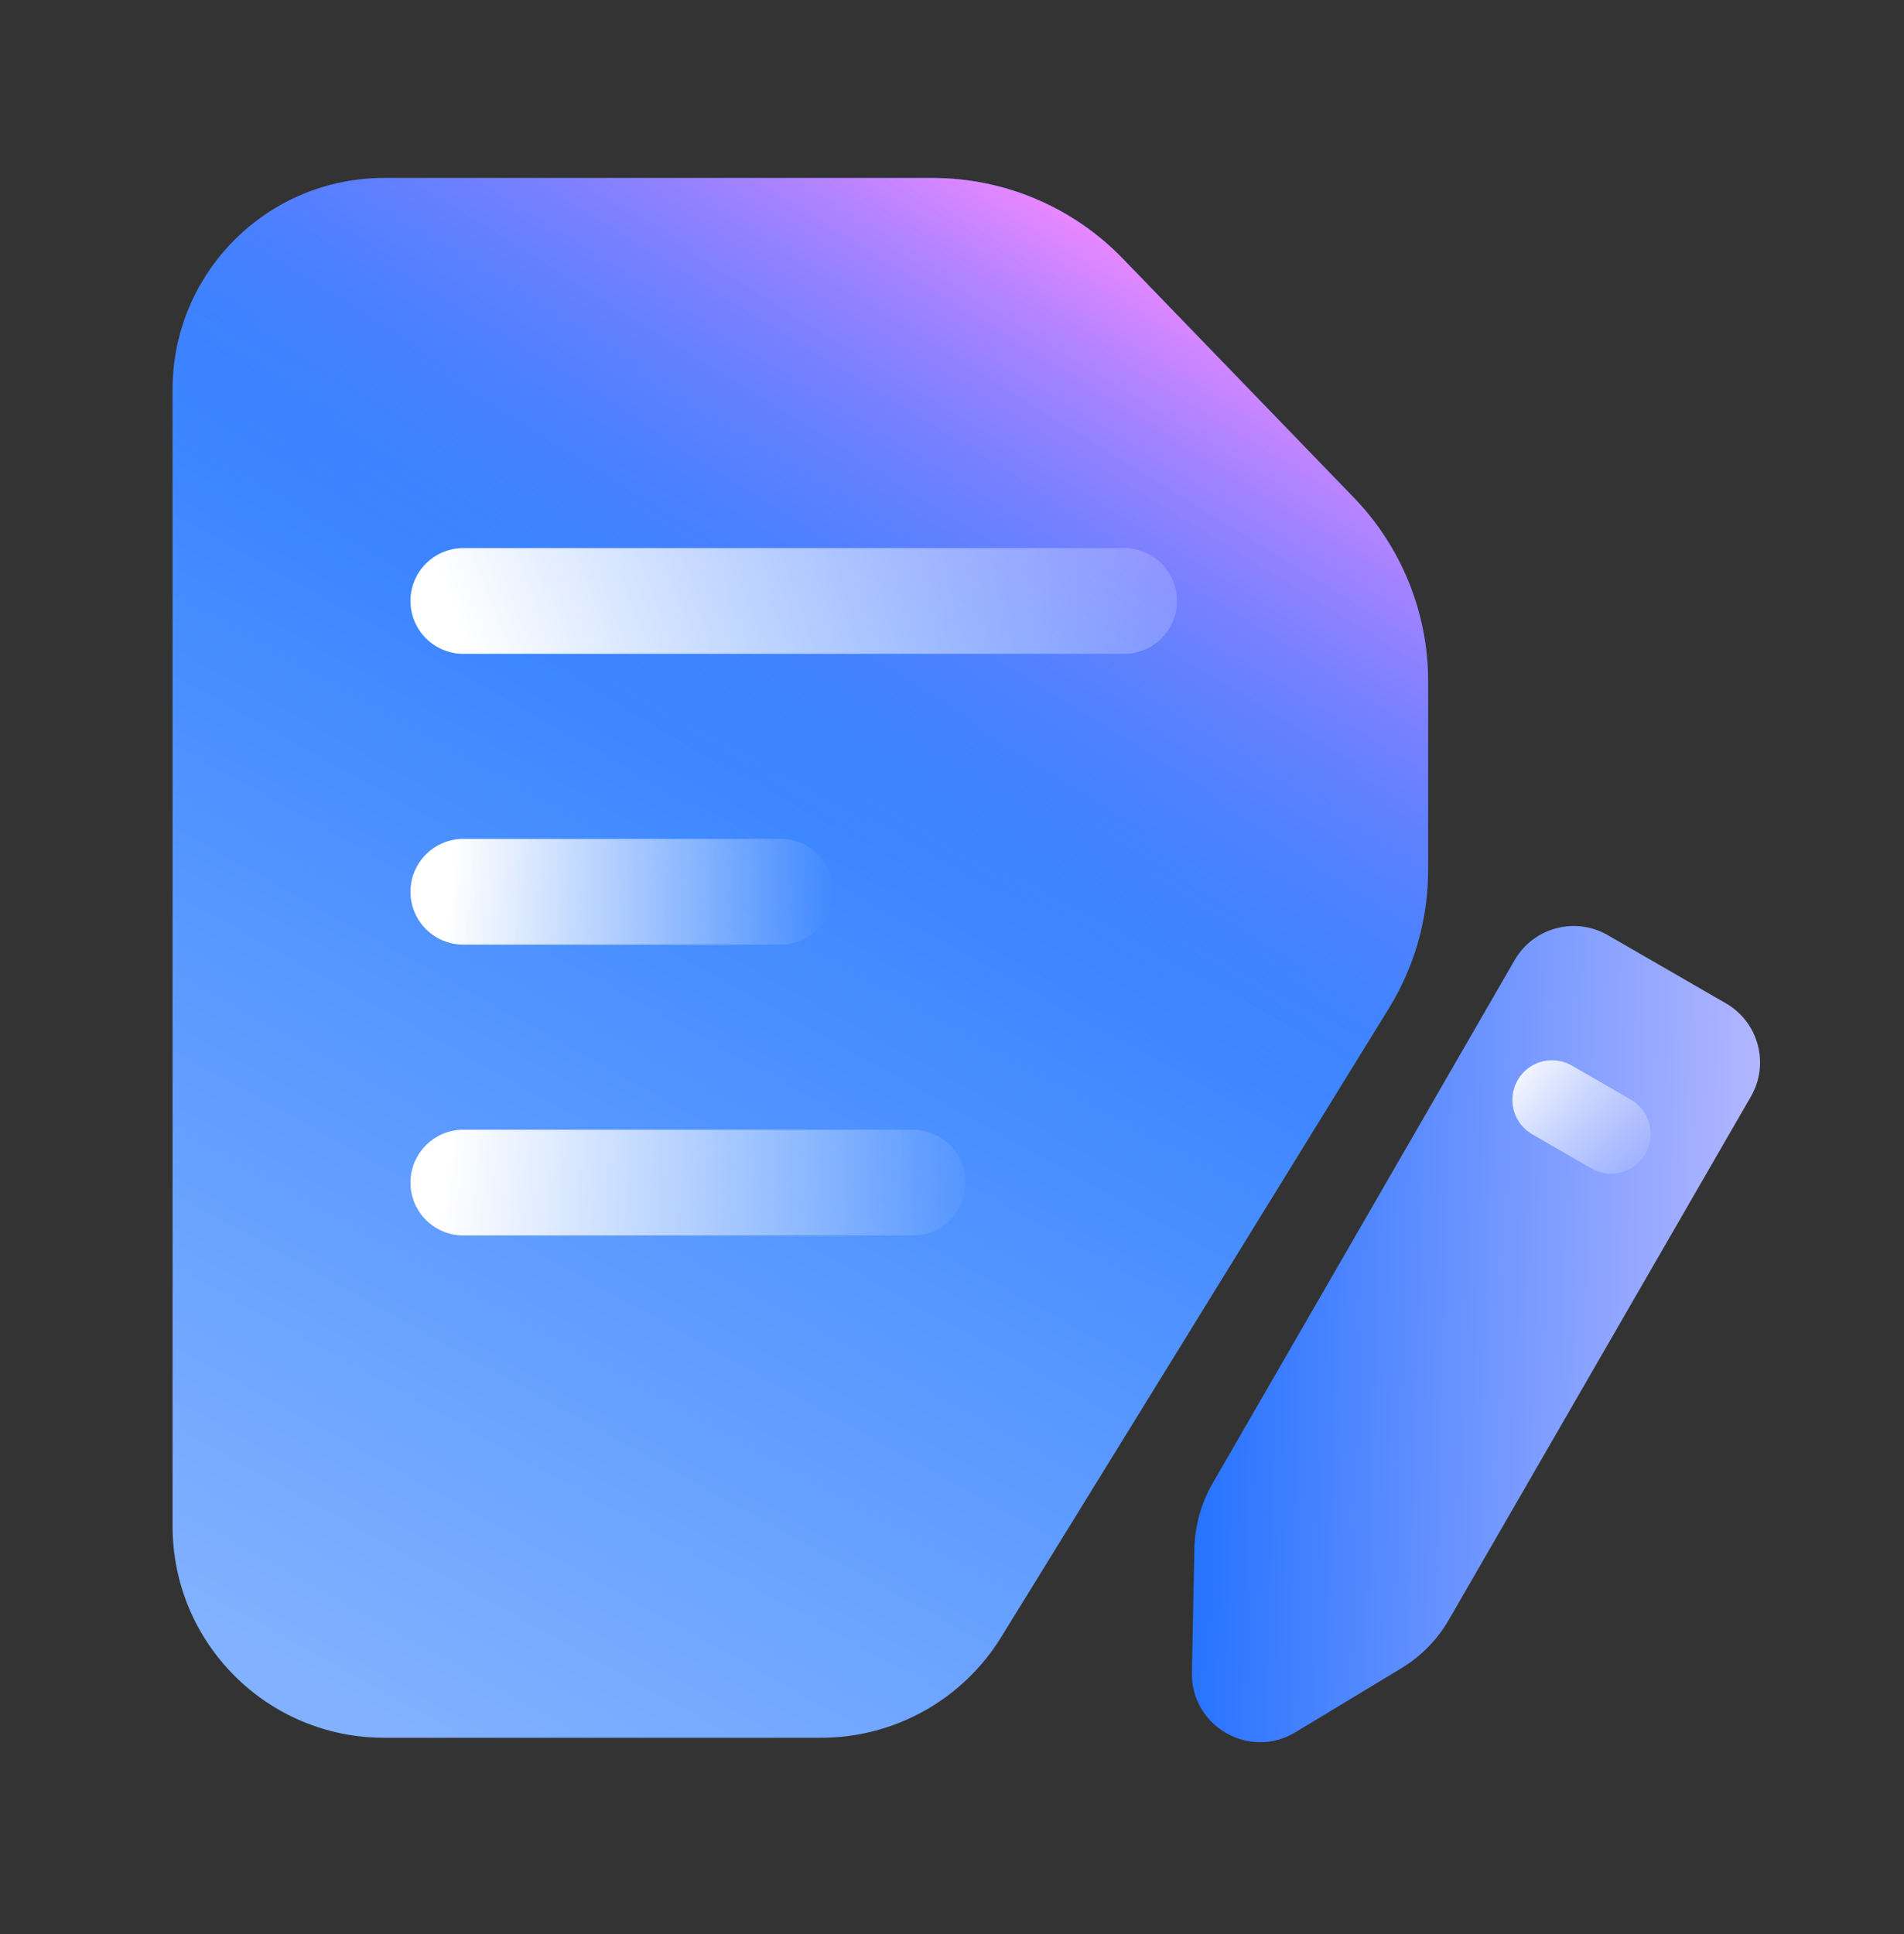
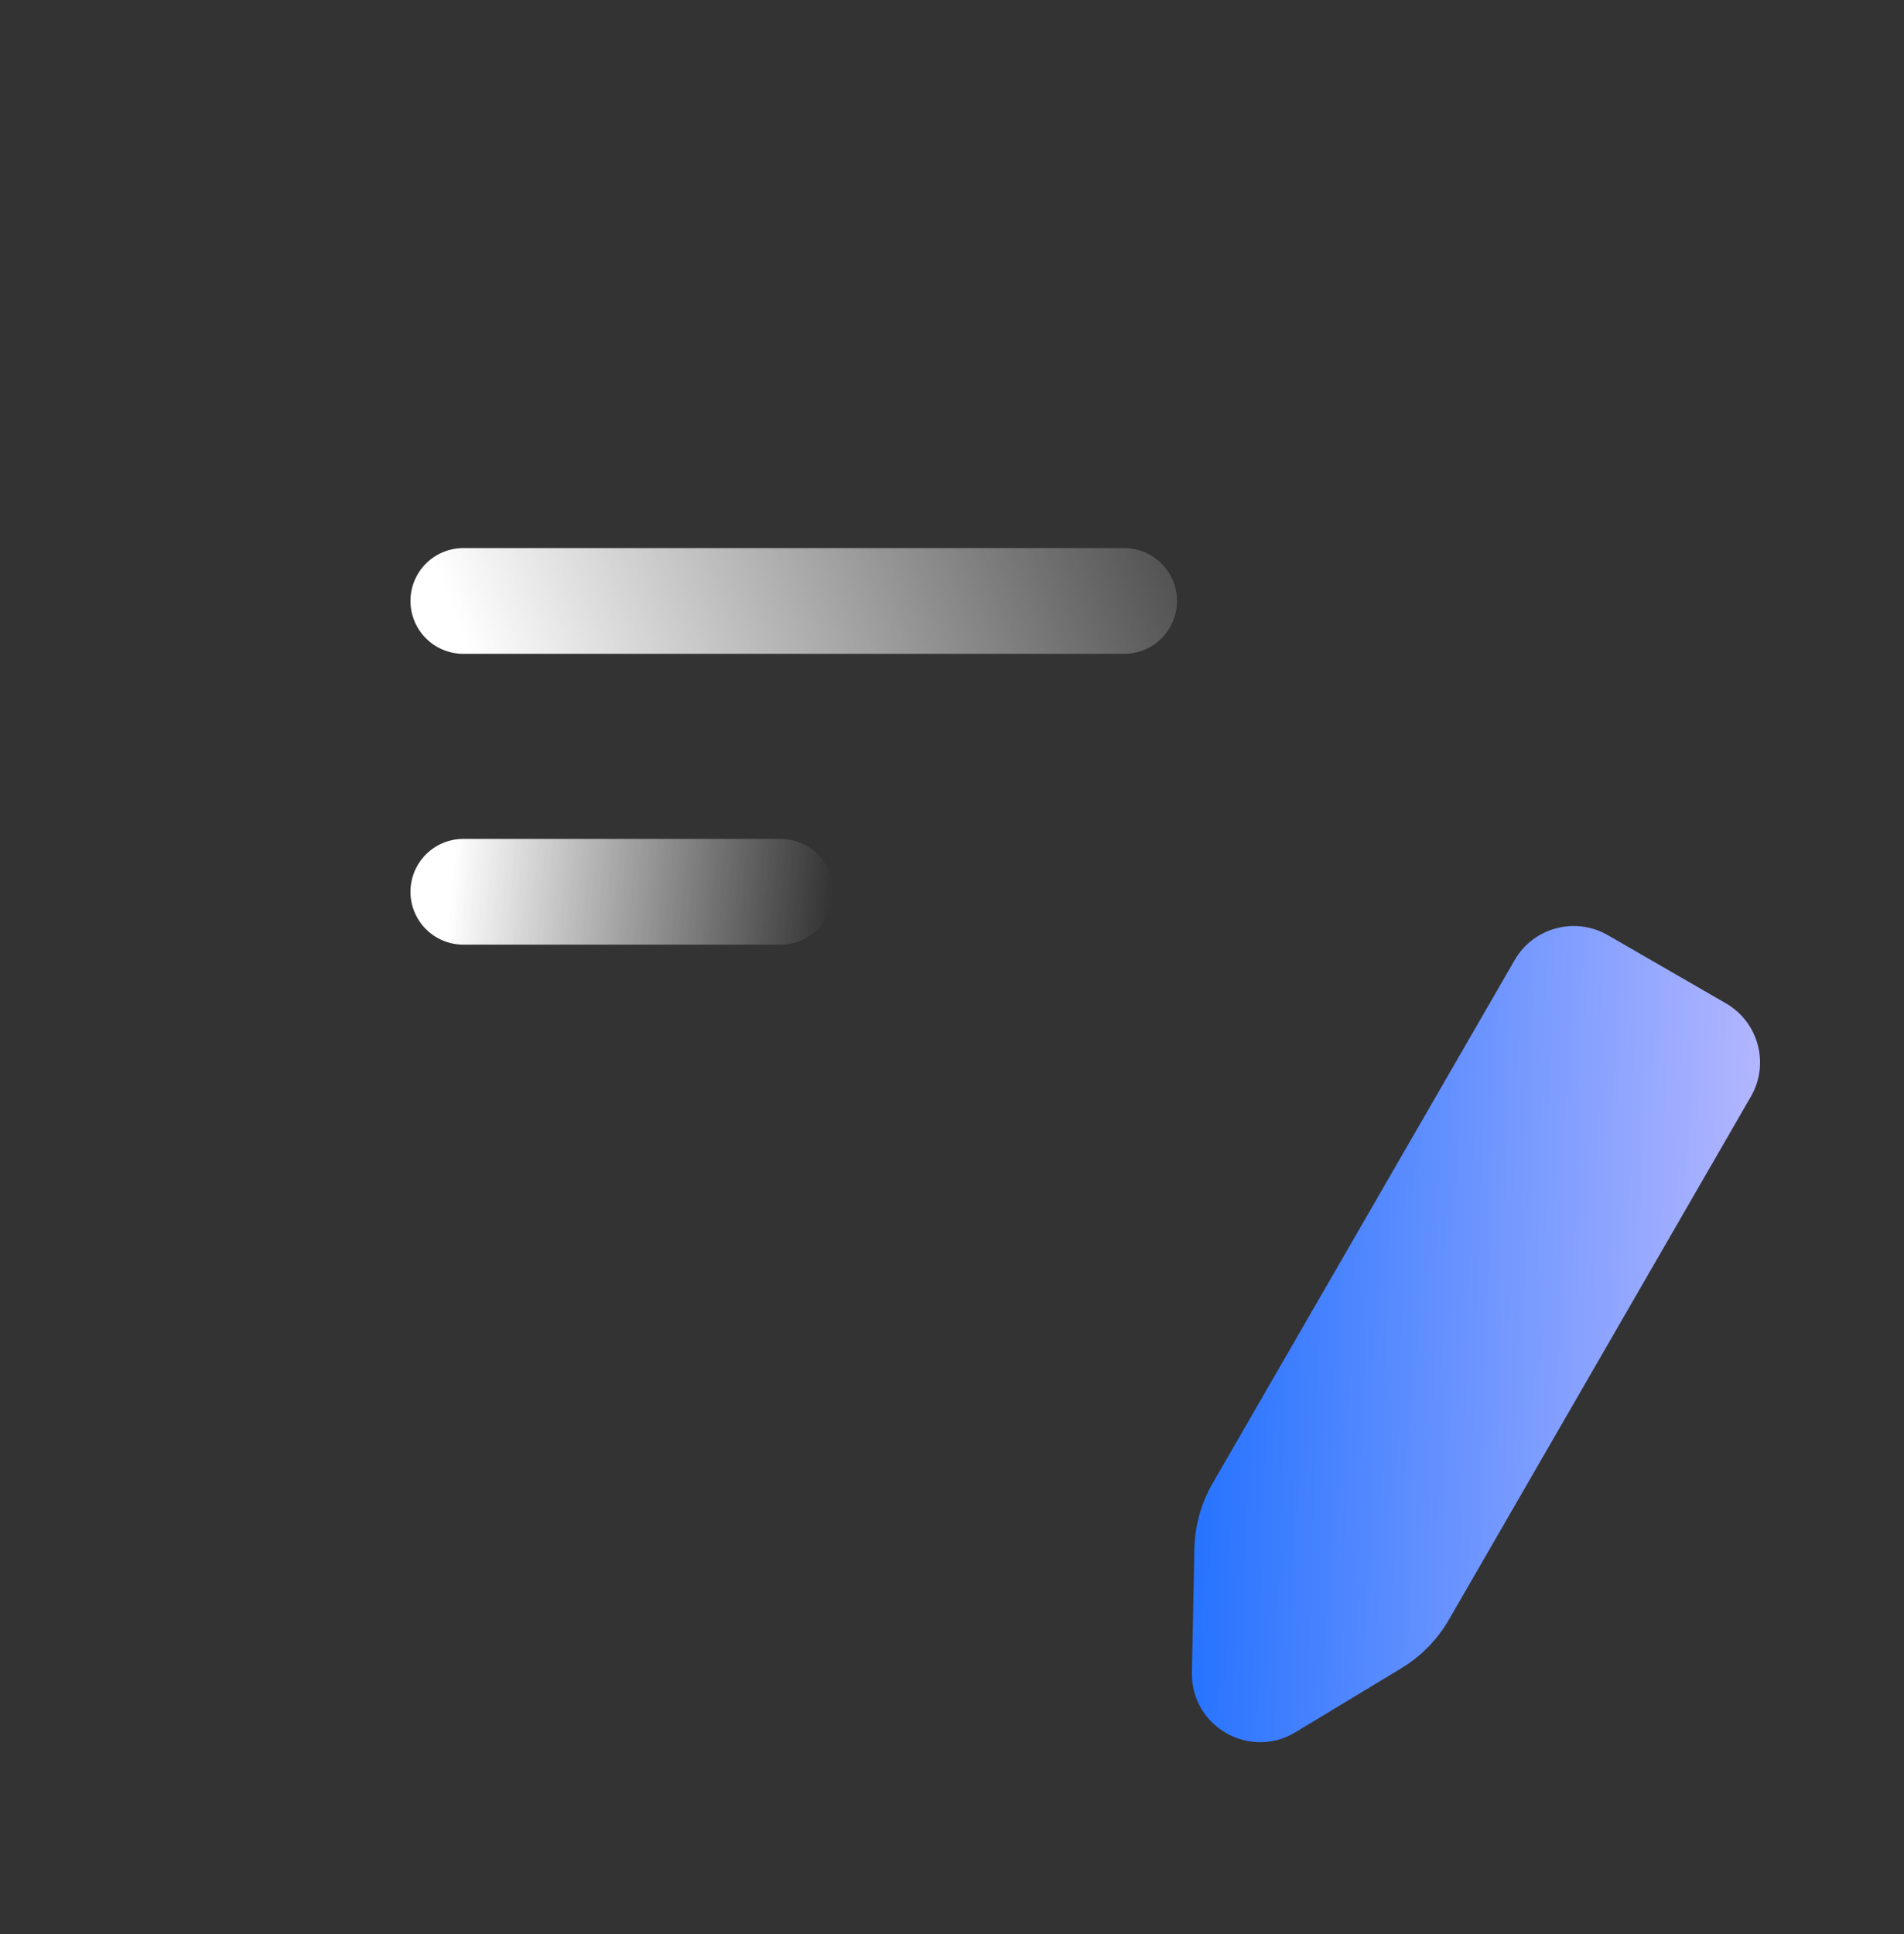
<svg xmlns="http://www.w3.org/2000/svg" width="64" height="65" viewBox="0 0 64 65" fill="none">
  <rect x="0" y="0" width="64" height="65" fill="#333333" stroke="none" />
-   <path d="M5.801 13.09C5.801 9.164 8.983 5.982 12.909 5.982L26.903 5.982H31.352C33.761 5.982 36.066 6.96 37.741 8.692L45.508 16.726C47.109 18.383 48.004 20.597 48.004 22.902V29.229C48.004 30.876 47.547 32.491 46.682 33.893L33.65 55.026C32.355 57.125 30.066 58.403 27.6 58.403H12.909C8.983 58.403 5.801 55.221 5.801 51.295V13.09Z" fill="url(#paint0_linear_555_11327)" />
-   <path d="M5.801 13.09C5.801 9.164 8.983 5.982 12.909 5.982L26.903 5.982H31.352C33.761 5.982 36.066 6.96 37.741 8.692L45.508 16.726C47.109 18.383 48.004 20.597 48.004 22.902V29.229C48.004 30.876 47.547 32.491 46.682 33.893L33.65 55.026C32.355 57.125 30.066 58.403 27.6 58.403H12.909C8.983 58.403 5.801 55.221 5.801 51.295V13.09Z" fill="url(#paint1_linear_555_11327)" />
  <path d="M37.786 20.197L15.574 20.197" stroke="url(#paint2_linear_555_11327)" stroke-width="3.554" stroke-linecap="round" stroke-linejoin="round" />
-   <path d="M30.678 39.745H15.574" stroke="url(#paint3_linear_555_11327)" stroke-width="3.554" stroke-linecap="round" stroke-linejoin="round" />
  <path d="M26.236 29.971H15.574" stroke="url(#paint4_linear_555_11327)" stroke-width="3.554" stroke-linecap="round" stroke-linejoin="round" />
  <path d="M58.015 33.721C59.111 34.355 59.487 35.757 58.854 36.853L48.702 54.436C48.315 55.106 47.765 55.667 47.103 56.068L43.542 58.219C41.996 59.153 40.028 58.017 40.064 56.211L40.147 52.052C40.163 51.278 40.374 50.521 40.761 49.851L50.912 32.268C51.545 31.171 52.947 30.796 54.044 31.429L58.015 33.721Z" fill="url(#paint5_linear_555_11327)" />
-   <path d="M54.154 38.112L52.169 36.966" stroke="url(#paint6_linear_555_11327)" stroke-width="2.665" stroke-linecap="round" stroke-linejoin="round" />
  <defs>
    <linearGradient id="paint0_linear_555_11327" x1="41.295" y1="1.356" x2="10.715" y2="56.503" gradientUnits="userSpaceOnUse">
      <stop stop-color="#0061FF" />
      <stop offset="1" stop-color="#81B1FF" />
    </linearGradient>
    <linearGradient id="paint1_linear_555_11327" x1="45.737" y1="12.4" x2="32.925" y2="33.27" gradientUnits="userSpaceOnUse">
      <stop stop-color="#F588FF" />
      <stop offset="1" stop-color="#3885FF" stop-opacity="0" />
    </linearGradient>
    <linearGradient id="paint2_linear_555_11327" x1="15.046" y1="20.097" x2="40.607" y2="10.385" gradientUnits="userSpaceOnUse">
      <stop stop-color="white" />
      <stop offset="1" stop-color="white" stop-opacity="0" />
    </linearGradient>
    <linearGradient id="paint3_linear_555_11327" x1="14.88" y1="40.245" x2="32.837" y2="42.544" gradientUnits="userSpaceOnUse">
      <stop stop-color="white" />
      <stop offset="1" stop-color="white" stop-opacity="0" />
    </linearGradient>
    <linearGradient id="paint4_linear_555_11327" x1="15.084" y1="30.471" x2="27.863" y2="31.626" gradientUnits="userSpaceOnUse">
      <stop stop-color="white" />
      <stop offset="1" stop-color="white" stop-opacity="0" />
    </linearGradient>
    <linearGradient id="paint5_linear_555_11327" x1="34.234" y1="79.727" x2="57.879" y2="80.439" gradientUnits="userSpaceOnUse">
      <stop stop-color="#0061FF" />
      <stop offset="1" stop-color="#B3B6FF" />
    </linearGradient>
    <linearGradient id="paint6_linear_555_11327" x1="50.69" y1="35.714" x2="55.202" y2="39.202" gradientUnits="userSpaceOnUse">
      <stop stop-color="white" />
      <stop offset="1" stop-color="white" stop-opacity="0.1" />
    </linearGradient>
  </defs>
</svg>